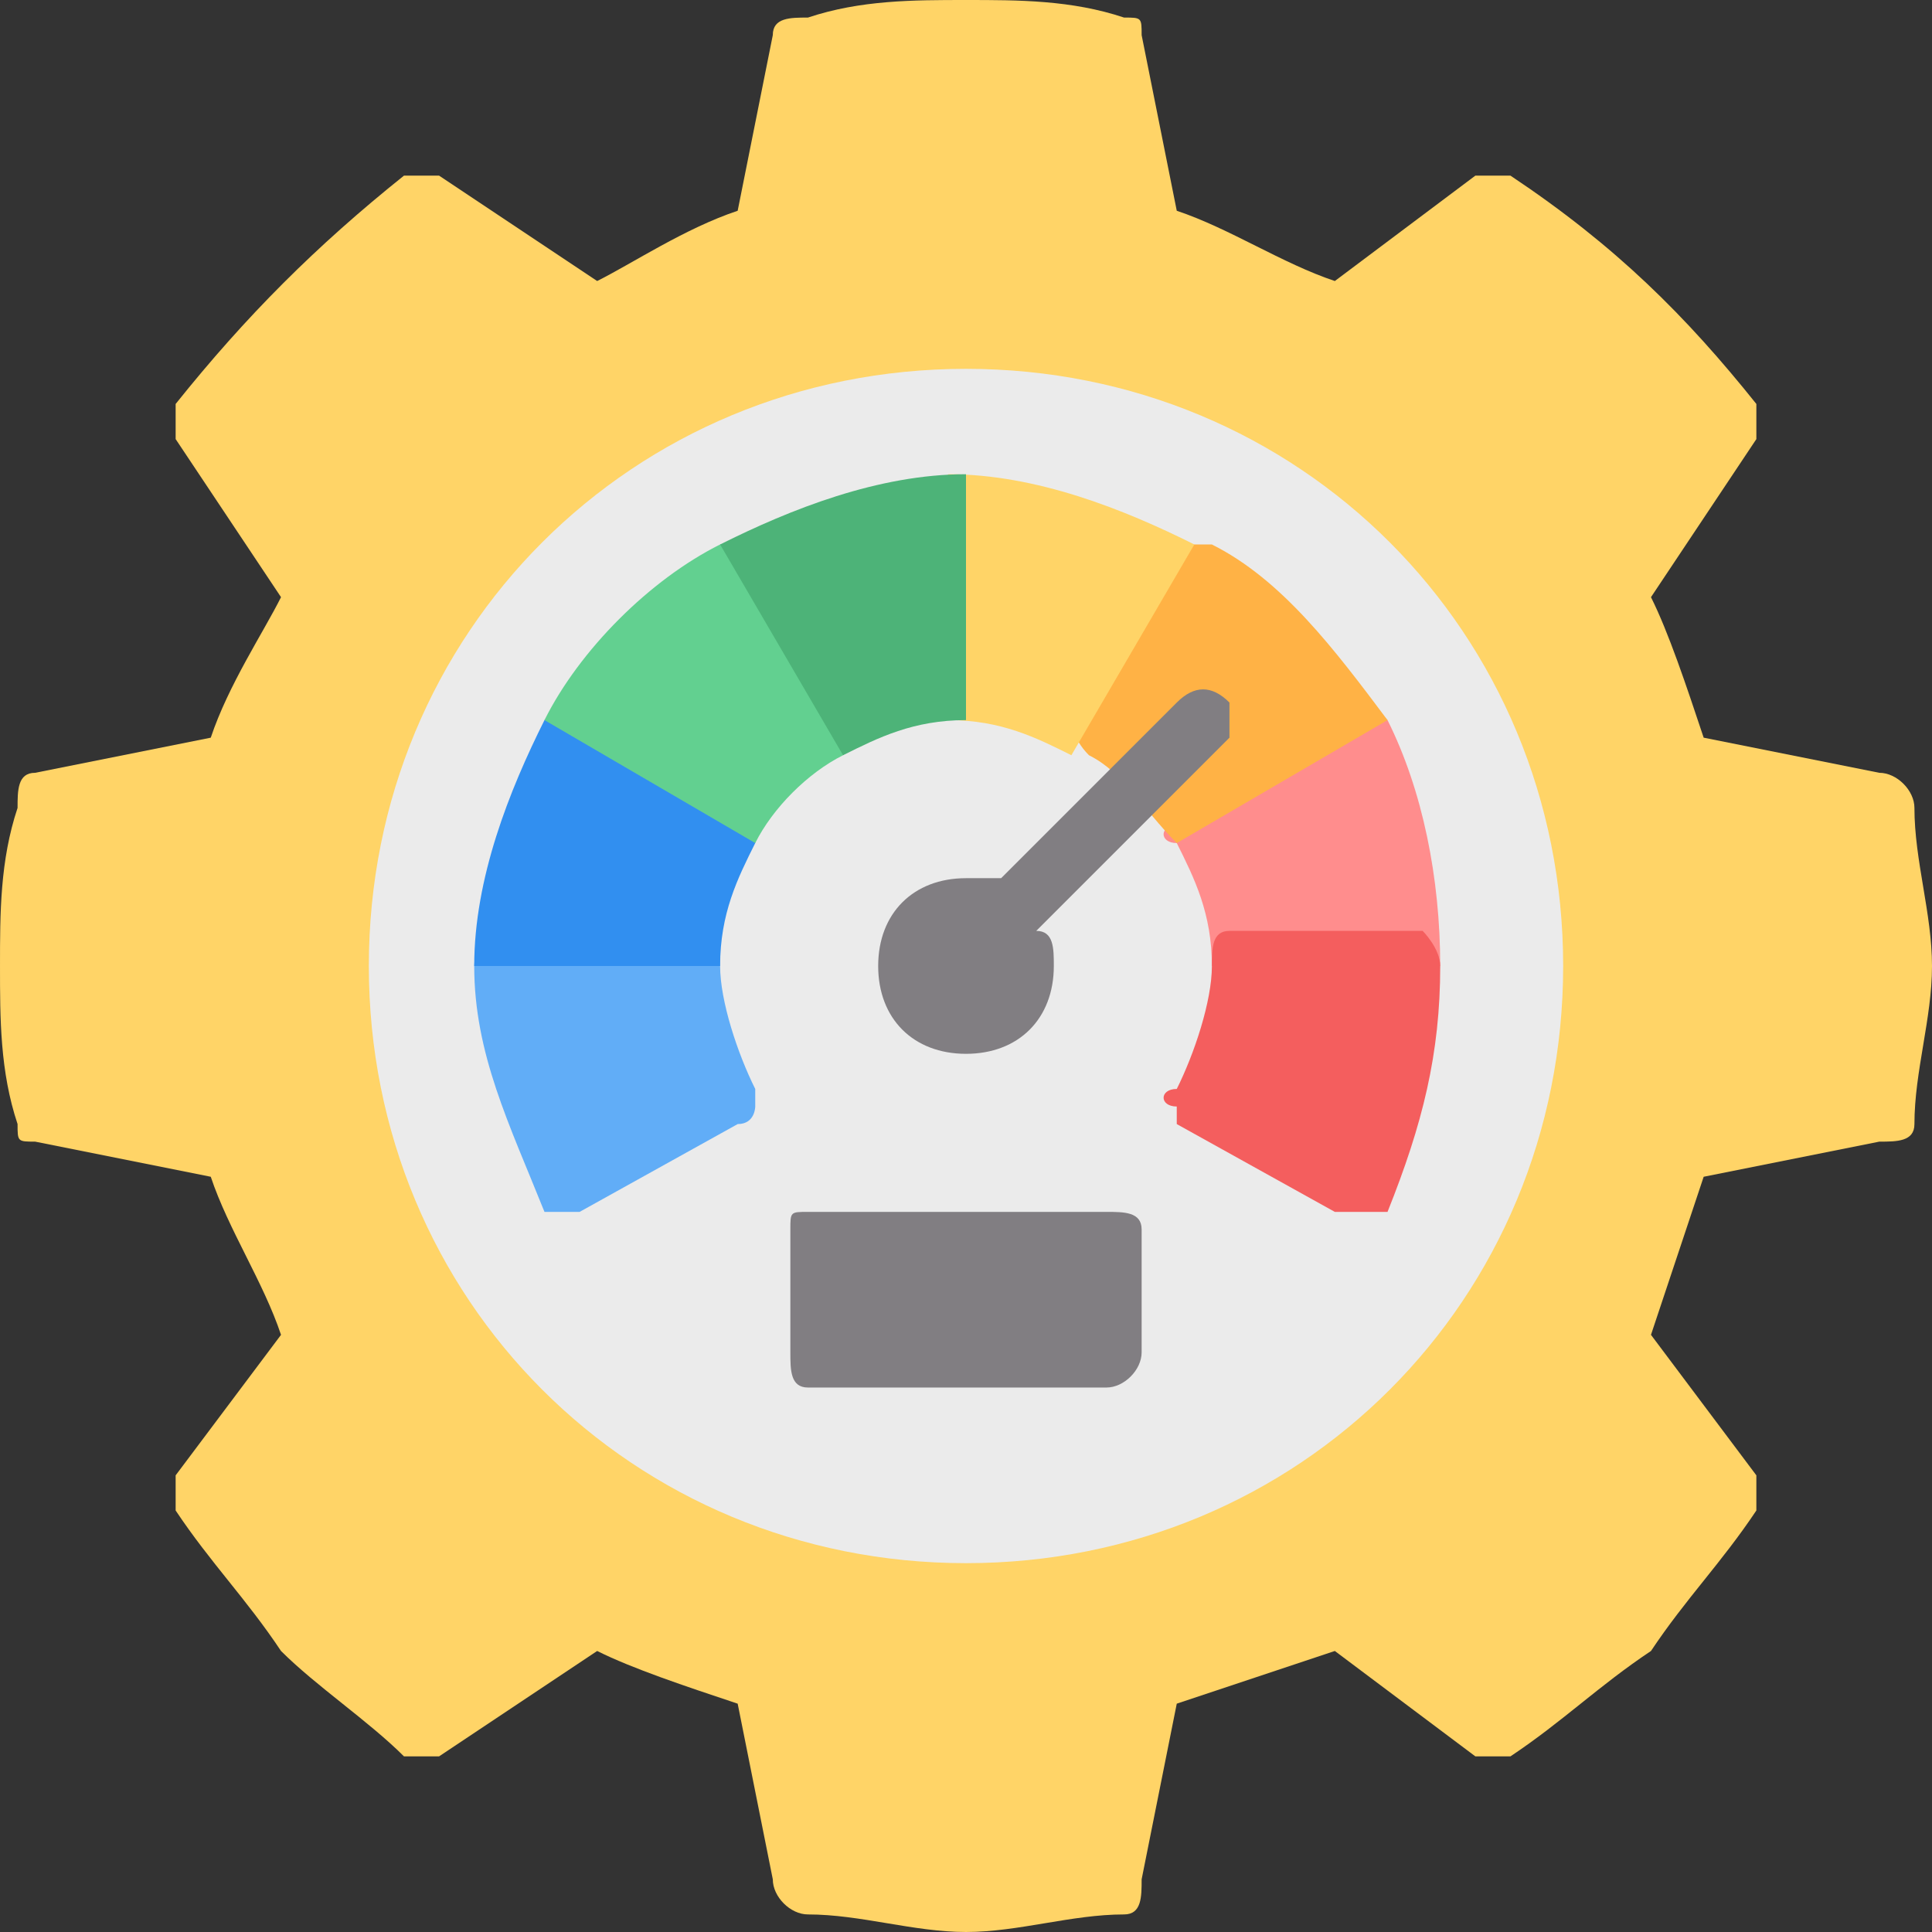
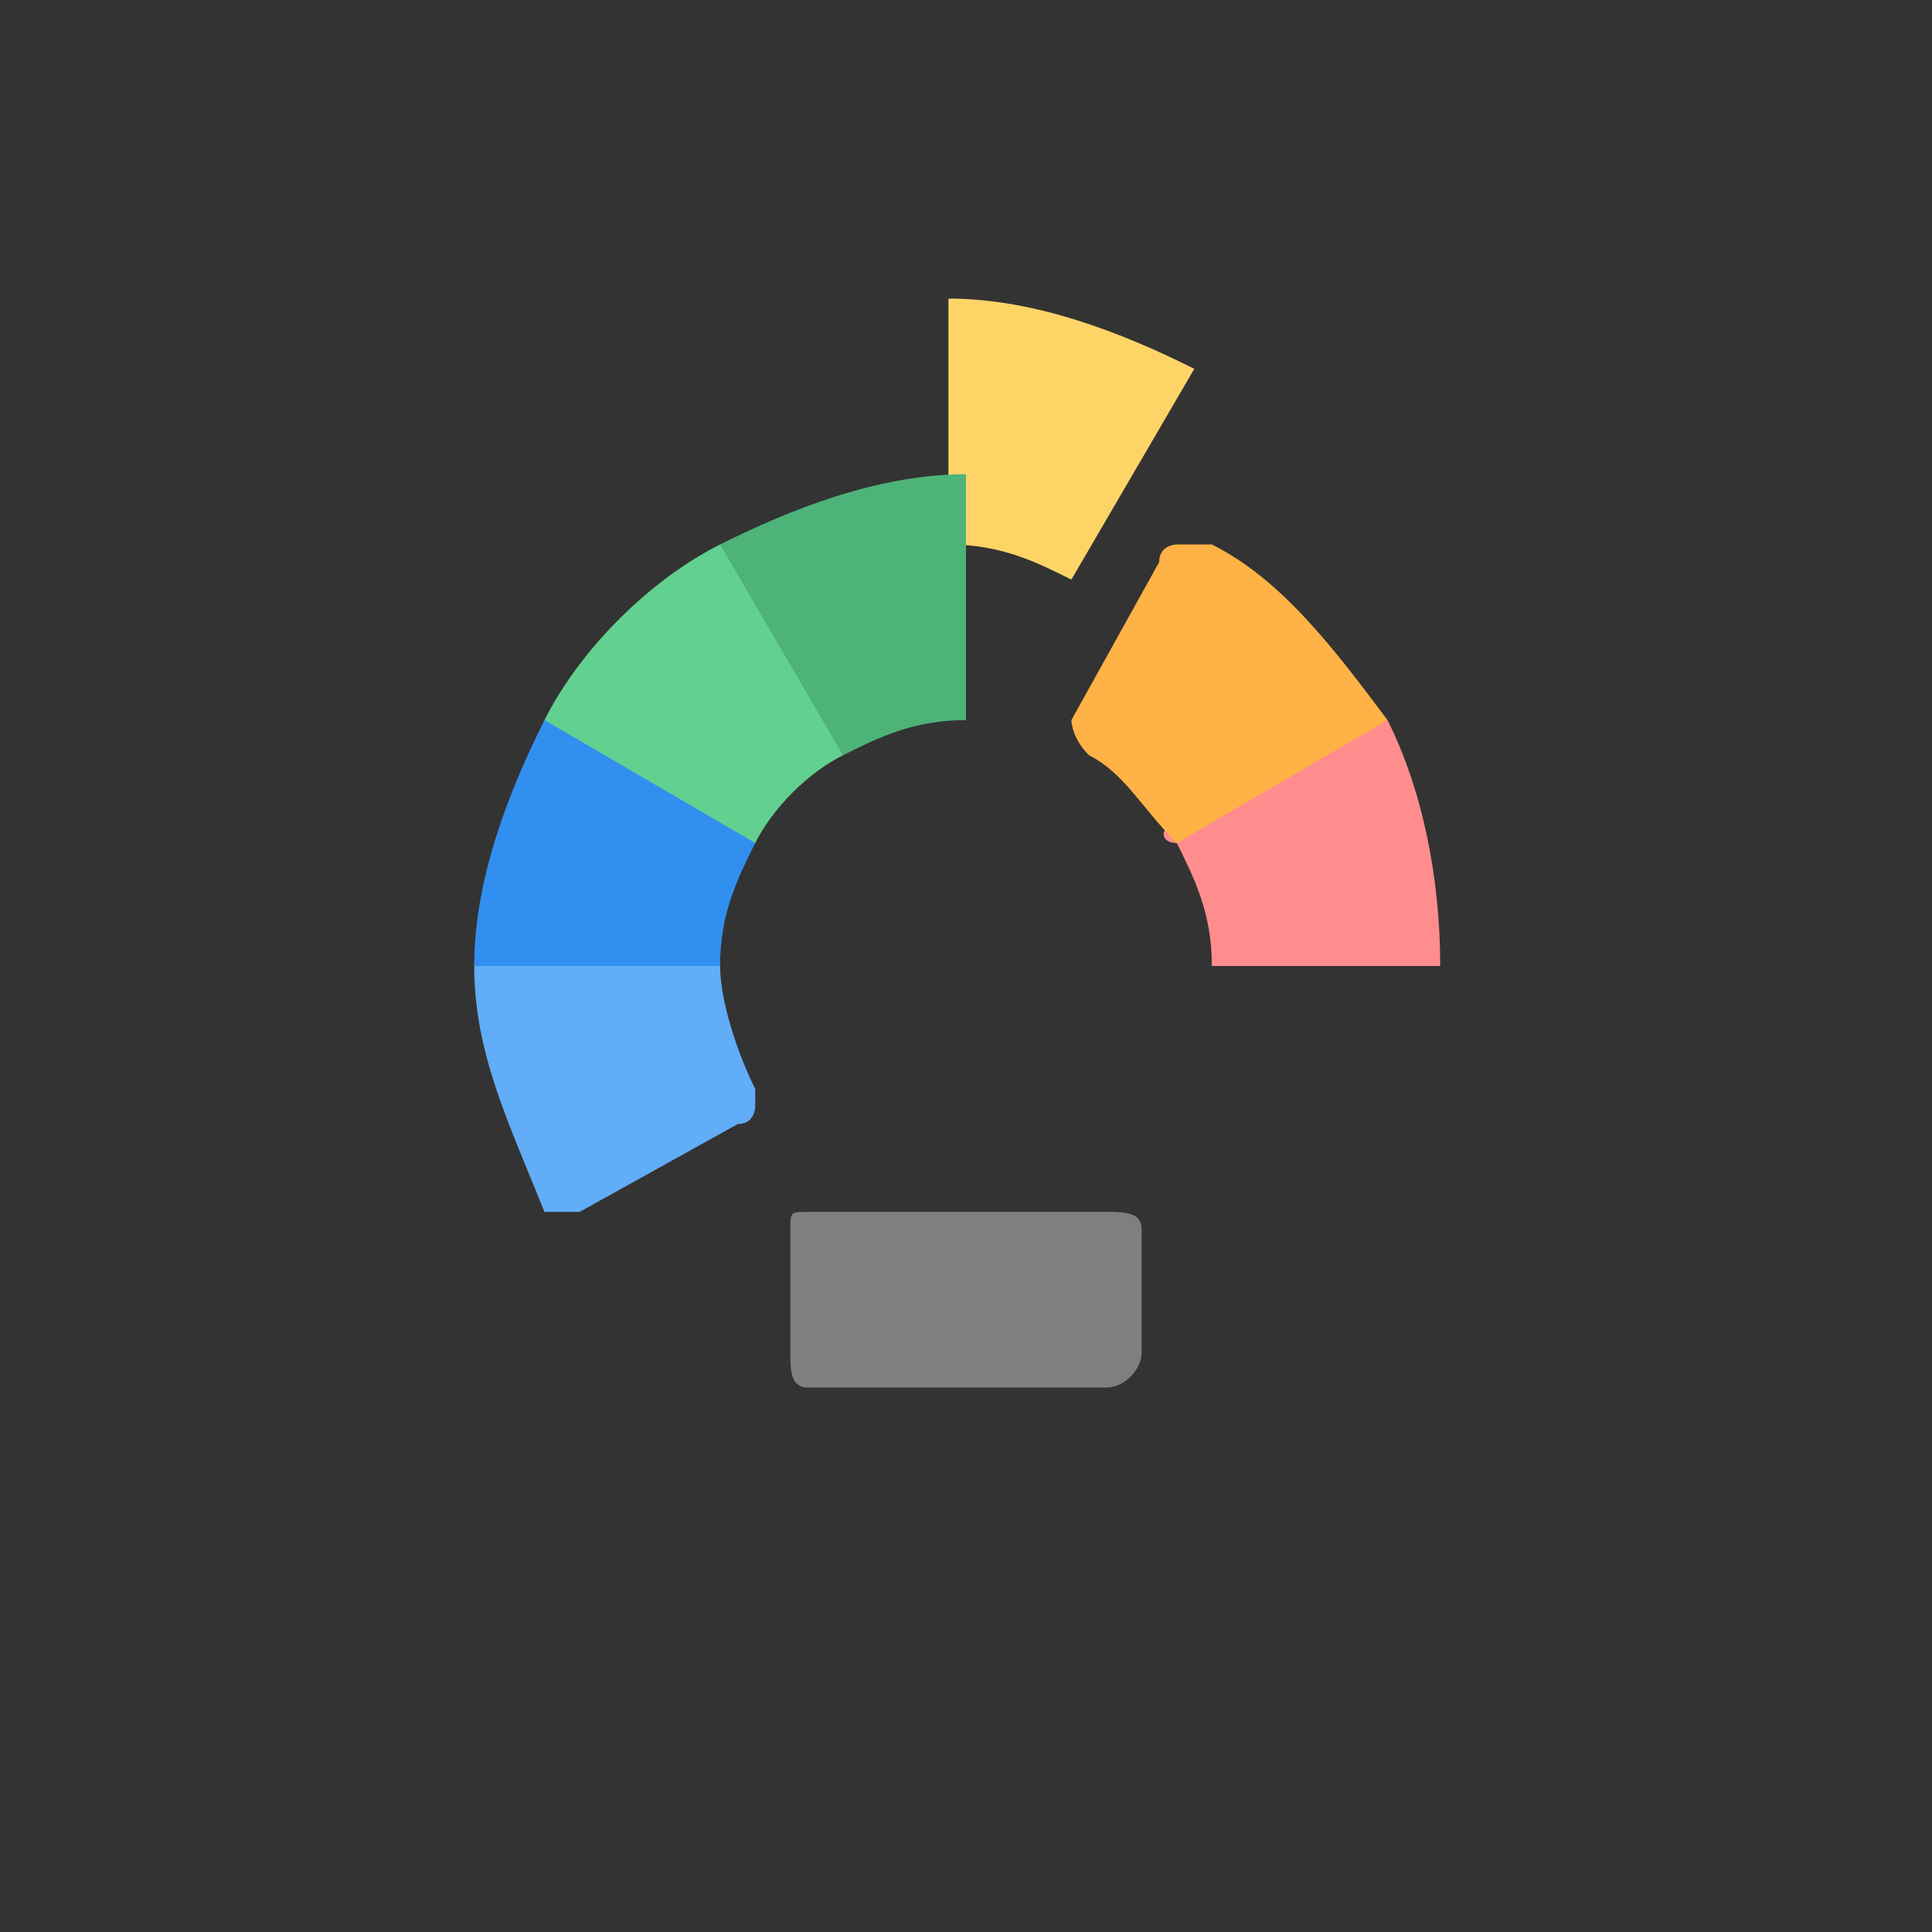
<svg xmlns="http://www.w3.org/2000/svg" xml:space="preserve" width="100px" height="100px" version="1.1" style="shape-rendering:geometricPrecision; text-rendering:geometricPrecision; image-rendering:optimizeQuality; fill-rule:evenodd; clip-rule:evenodd" viewBox="0 0 1.1 1.1">
  <rect x="0" y="0" width="1.1" height="1.1" fill="#333333" stroke="none" />
  <defs>
    <style type="text/css"> .fil3 {fill:#318FF0;fill-rule:nonzero} .fil8 {fill:#4DB378;fill-rule:nonzero} .fil2 {fill:#61ADF7;fill-rule:nonzero} .fil7 {fill:#62D090;fill-rule:nonzero} .fil9 {fill:#817E82;fill-rule:nonzero} .fil1 {fill:#EBEBEB;fill-rule:nonzero} .fil5 {fill:#F45E5E;fill-rule:nonzero} .fil4 {fill:#FF8D8D;fill-rule:nonzero} .fil6 {fill:#FFB245;fill-rule:nonzero} .fil0 {fill:#FFD467;fill-rule:nonzero} </style>
  </defs>
  <g id="Livello_x0020_1">
-     <path class="fil0" d="M1.09 0.46c0,-0.01 -0.01,-0.02 -0.02,-0.02l-0.1 -0.02c-0.01,-0.03 -0.02,-0.06 -0.03,-0.08l0.06 -0.09c0,0 0,-0.01 0,-0.02 -0.04,-0.05 -0.08,-0.09 -0.14,-0.13 0,0 -0.01,0 -0.02,0l-0.08 0.06c-0.03,-0.01 -0.06,-0.03 -0.09,-0.04l-0.02 -0.1c0,-0.01 0,-0.01 -0.01,-0.01 -0.03,-0.01 -0.06,-0.01 -0.09,-0.01 -0.03,0 -0.06,0 -0.09,0.01 -0.01,0 -0.02,0 -0.02,0.01l-0.02 0.1c-0.03,0.01 -0.06,0.03 -0.08,0.04l-0.09 -0.06c0,0 -0.01,0 -0.02,0 -0.05,0.04 -0.09,0.08 -0.13,0.13 0,0.01 0,0.02 0,0.02l0.06 0.09c-0.01,0.02 -0.03,0.05 -0.04,0.08l-0.1 0.02c-0.01,0 -0.01,0.01 -0.01,0.02 -0.01,0.03 -0.01,0.06 -0.01,0.09 0,0.03 0,0.06 0.01,0.09 0,0.01 0,0.01 0.01,0.01l0.1 0.02c0.01,0.03 0.03,0.06 0.04,0.09l-0.06 0.08c0,0.01 0,0.02 0,0.02 0.02,0.03 0.04,0.05 0.06,0.08 0.02,0.02 0.05,0.04 0.07,0.06 0.01,0 0.02,0 0.02,0l0.09 -0.06c0.02,0.01 0.05,0.02 0.08,0.03l0.02 0.1c0,0.01 0.01,0.02 0.02,0.02 0.03,0 0.06,0.01 0.09,0.01 0.03,0 0.06,-0.01 0.09,-0.01 0.01,0 0.01,-0.01 0.01,-0.02l0.02 -0.1c0.03,-0.01 0.06,-0.02 0.09,-0.03l0.08 0.06c0.01,0 0.02,0 0.02,0 0.03,-0.02 0.05,-0.04 0.08,-0.06 0.02,-0.03 0.04,-0.05 0.06,-0.08 0,0 0,-0.01 0,-0.02l-0.06 -0.08c0.01,-0.03 0.02,-0.06 0.03,-0.09l0.1 -0.02c0.01,0 0.02,0 0.02,-0.01 0,-0.03 0.01,-0.06 0.01,-0.09 0,-0.03 -0.01,-0.06 -0.01,-0.09z" />
-     <path class="fil1" d="M0.55 0.21c-0.19,0 -0.34,0.15 -0.34,0.34 0,0.19 0.15,0.34 0.34,0.34 0.19,0 0.34,-0.15 0.34,-0.34 0,-0.19 -0.15,-0.34 -0.34,-0.34z" />
    <path class="fil2" d="M0.43 0.62c-0.01,-0.02 -0.02,-0.05 -0.02,-0.07 0,-0.01 -0.01,-0.02 -0.02,-0.02l-0.1 0c-0.01,0 -0.02,0.01 -0.02,0.02 0,0.05 0.02,0.09 0.04,0.14 0,0 0.01,0 0.02,0 0,0 0,0 0,0l0.09 -0.05c0.01,0 0.01,-0.01 0.01,-0.01 0,0 0,-0.01 0,-0.01z" />
    <path class="fil3" d="M0.43 0.47c0,-0.01 0,-0.01 -0.01,-0.01l-0.09 -0.06c0,0 -0.01,0 -0.02,0.01 -0.02,0.04 -0.04,0.09 -0.04,0.14l0.14 0c0,-0.03 0.01,-0.05 0.02,-0.07 0,0 0,-0.01 0,-0.01z" />
    <path class="fil4" d="M0.79 0.41c-0.01,-0.01 -0.02,-0.01 -0.03,-0.01l-0.09 0.06c0,0 0,0 0,0.01 -0.01,0 -0.01,0.01 0,0.01 0.01,0.02 0.02,0.04 0.02,0.07l0.13 0c0,-0.05 -0.01,-0.1 -0.03,-0.14z" />
-     <path class="fil5" d="M0.81 0.53l-0.11 0c-0.01,0 -0.01,0.01 -0.01,0.02 0,0.02 -0.01,0.05 -0.02,0.07 -0.01,0 -0.01,0.01 0,0.01 0,0 0,0.01 0,0.01l0.09 0.05c0,0 0.01,0 0.01,0 0.01,0 0.01,0 0.02,0 0.02,-0.05 0.03,-0.09 0.03,-0.14 0,-0.01 -0.01,-0.02 -0.01,-0.02z" />
    <path class="fil6" d="M0.69 0.31c-0.01,0 -0.01,0 -0.02,0 0,0 -0.01,0 -0.01,0.01l-0.05 0.09c0,0 0,0.01 0.01,0.02 0.02,0.01 0.03,0.03 0.05,0.05l0.12 -0.07c-0.03,-0.04 -0.06,-0.08 -0.1,-0.1z" />
-     <path class="fil0" d="M0.54 0.27c0,0 -0.01,0.01 -0.01,0.02l0 0.1c0,0.01 0.01,0.02 0.01,0.02 0.03,0 0.05,0.01 0.07,0.02l0.07 -0.12c-0.04,-0.02 -0.09,-0.04 -0.14,-0.04z" />
+     <path class="fil0" d="M0.54 0.27c0,0 -0.01,0.01 -0.01,0.02c0,0.01 0.01,0.02 0.01,0.02 0.03,0 0.05,0.01 0.07,0.02l0.07 -0.12c-0.04,-0.02 -0.09,-0.04 -0.14,-0.04z" />
    <path class="fil7" d="M0.49 0.41l-0.06 -0.09c0,-0.01 0,-0.01 -0.01,-0.01 0,0 0,0 -0.01,0 -0.04,0.02 -0.08,0.06 -0.1,0.1l0.12 0.07c0.01,-0.02 0.03,-0.04 0.05,-0.05 0.01,-0.01 0.01,-0.02 0.01,-0.02z" />
    <path class="fil8" d="M0.41 0.31l0.07 0.12c0.02,-0.01 0.04,-0.02 0.07,-0.02l0 -0.14c-0.05,0 -0.1,0.02 -0.14,0.04z" />
-     <path class="fil9" d="M0.7 0.4c-0.01,-0.01 -0.02,-0.01 -0.03,0l-0.1 0.1c-0.01,0 -0.01,0 -0.02,0 -0.03,0 -0.05,0.02 -0.05,0.05 0,0.03 0.02,0.05 0.05,0.05 0.03,0 0.05,-0.02 0.05,-0.05 0,-0.01 0,-0.02 -0.01,-0.02l0.11 -0.11c0,0 0,-0.01 0,-0.02z" />
    <path class="fil9" d="M0.63 0.69l-0.17 0c-0.01,0 -0.01,0 -0.01,0.01l0 0.07c0,0.01 0,0.02 0.01,0.02l0.17 0c0.01,0 0.02,-0.01 0.02,-0.02l0 -0.07c0,-0.01 -0.01,-0.01 -0.02,-0.01z" />
  </g>
</svg>